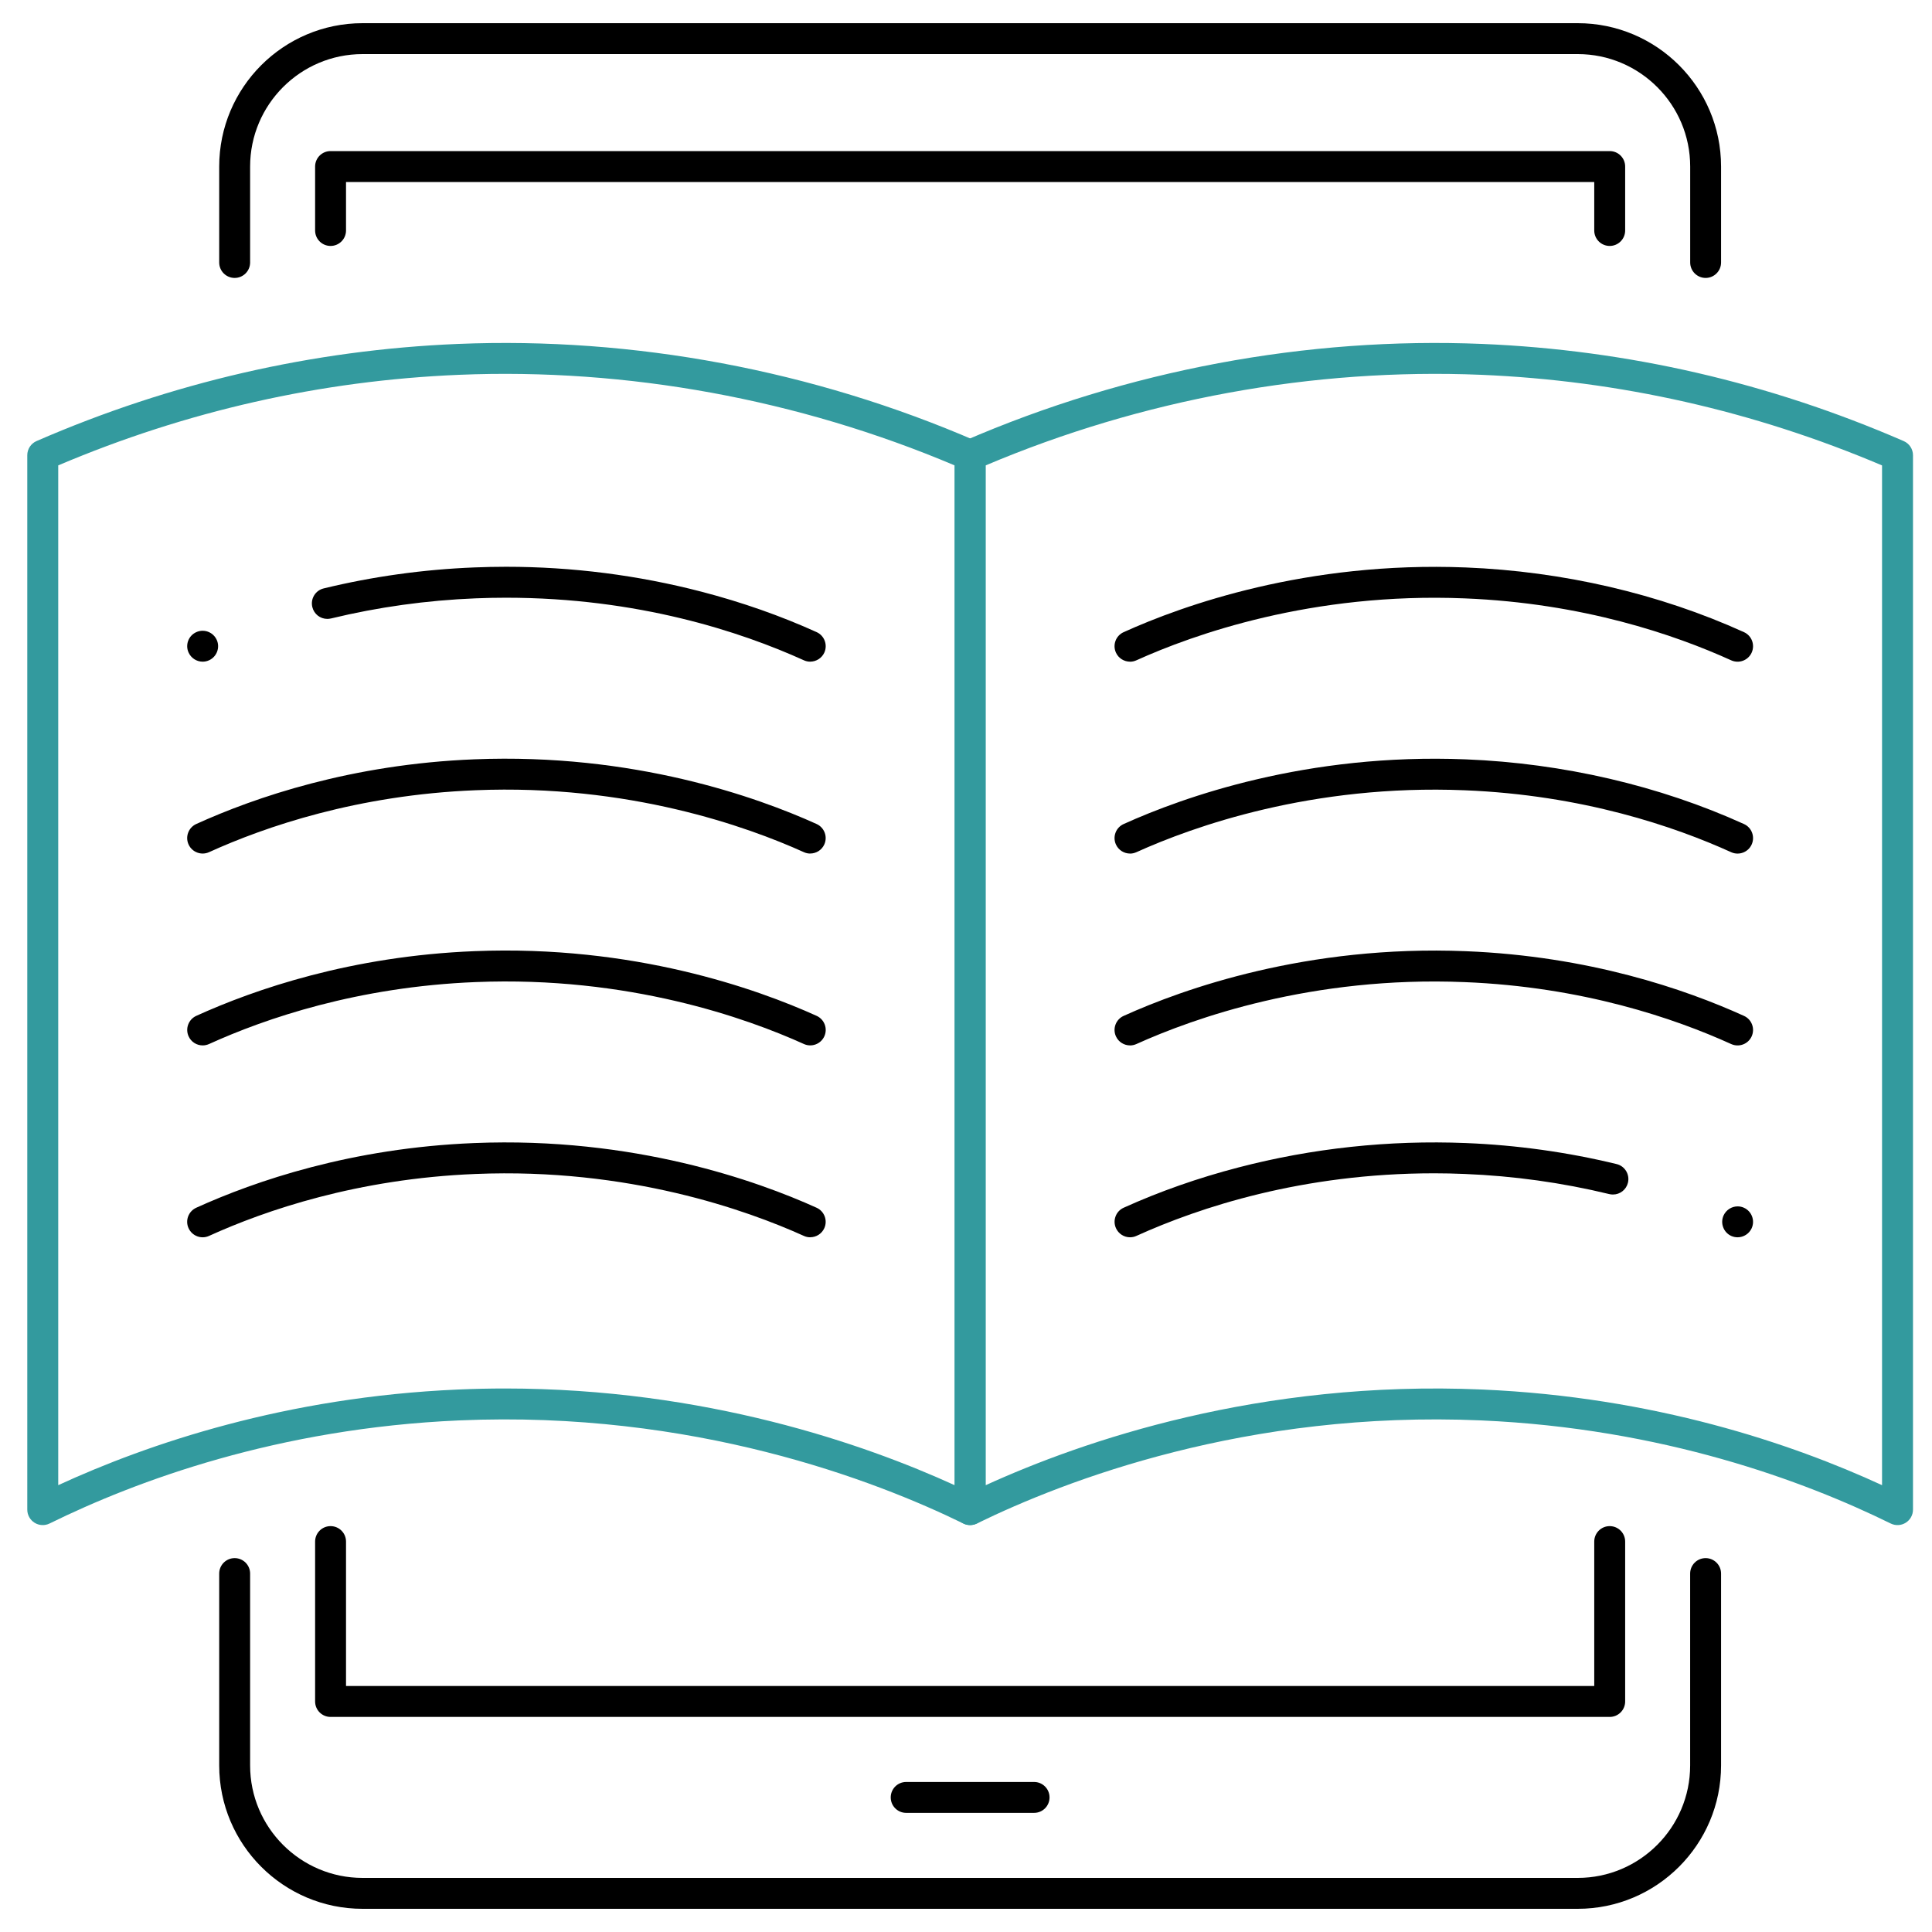
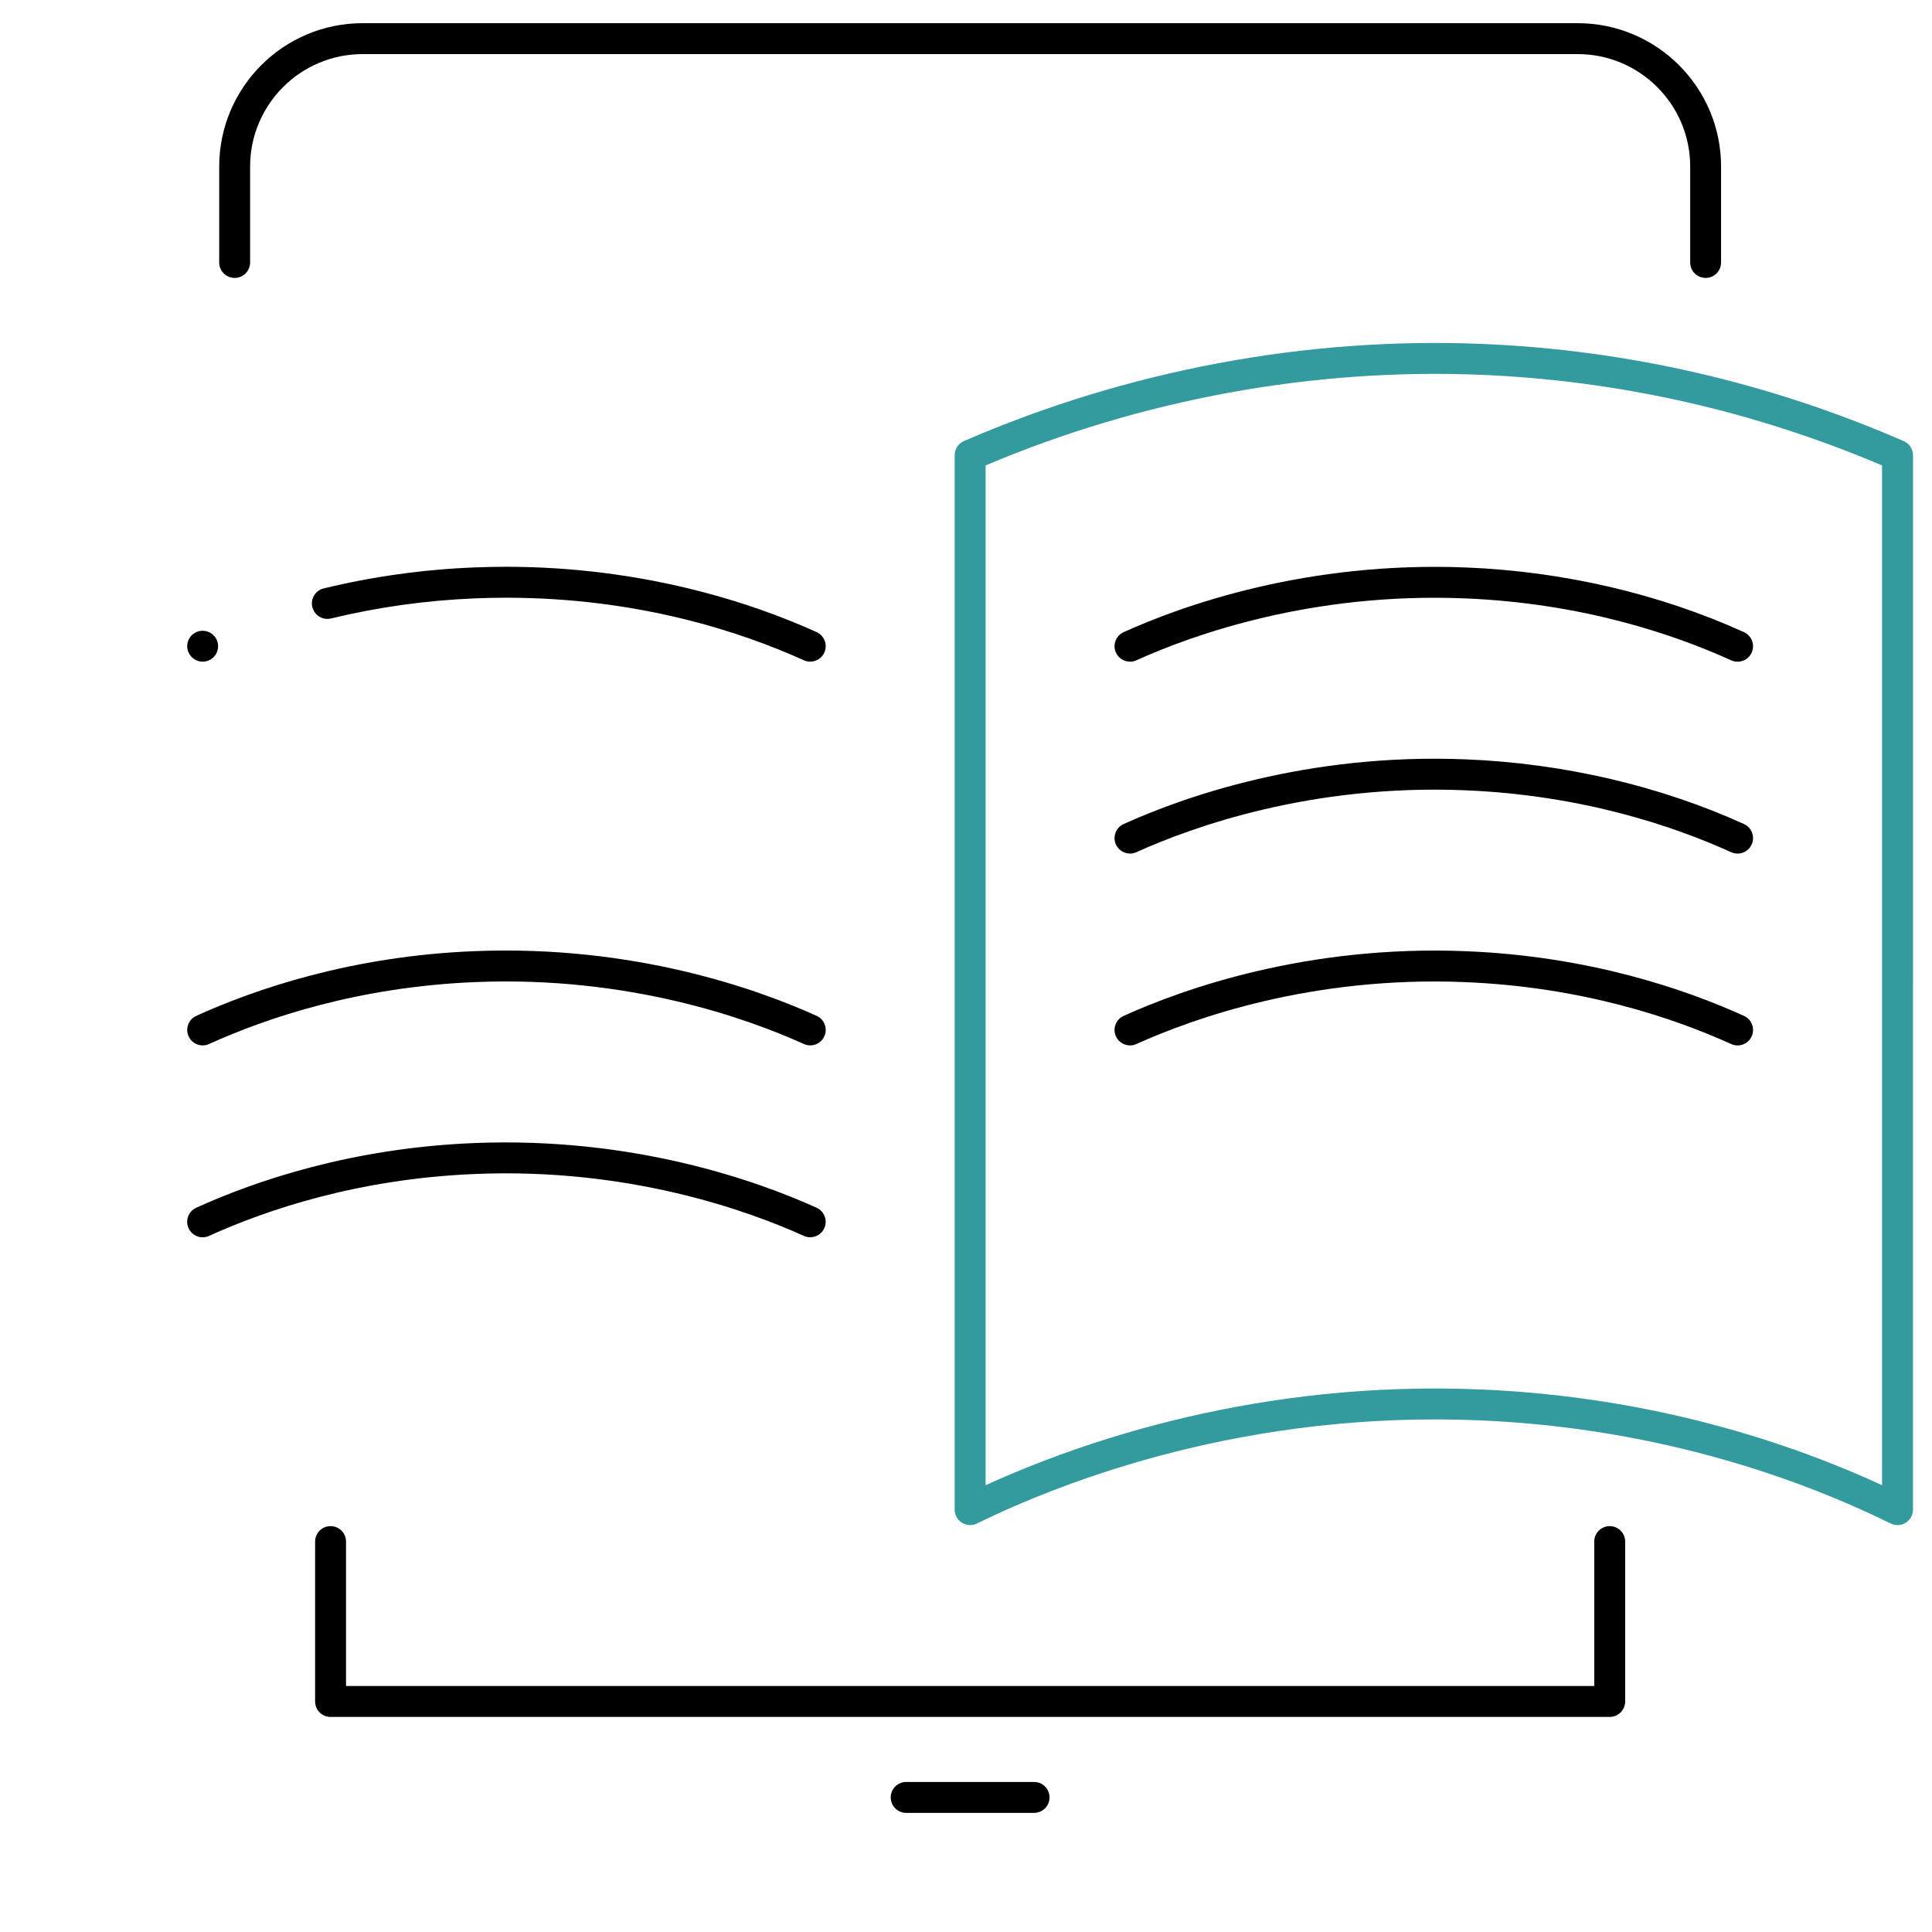
<svg xmlns="http://www.w3.org/2000/svg" id="a" viewBox="0 0 500 500">
  <defs>
    <style>.c{fill:#339a9e;}.d{clip-path:url(#b);}.e{fill:none;}</style>
    <clipPath id="b">
      <rect class="e" width="500" height="500" />
    </clipPath>
  </defs>
  <g class="d">
    <g>
      <path d="M441.42,71.93c-2.21,0-4-1.79-4-4v-24.83c0-16.05-13.06-29.1-29.1-29.1H93.83c-16.05,0-29.1,13.06-29.1,29.1v24.83c0,2.21-1.79,4-4,4s-4-1.79-4-4v-24.83c0-20.46,16.64-37.1,37.1-37.1H408.31c20.46,0,37.1,16.64,37.1,37.1v24.83c0,2.21-1.79,4-4,4Z" />
-       <path d="M416.59,63.65c-2.21,0-4-1.79-4-4v-12.55H89.55v12.55c0,2.21-1.79,4-4,4s-4-1.79-4-4v-16.55c0-2.21,1.79-4,4-4H416.59c2.21,0,4,1.79,4,4v16.55c0,2.21-1.79,4-4,4Z" />
-       <path d="M408.31,494H93.83c-20.46,0-37.1-16.64-37.1-37.1v-49.66c0-2.21,1.79-4,4-4s4,1.79,4,4v49.66c0,16.05,13.06,29.1,29.1,29.1H408.31c16.05,0,29.1-13.06,29.1-29.1v-49.66c0-2.21,1.79-4,4-4s4,1.79,4,4v49.66c0,20.46-16.64,37.1-37.1,37.1Z" />
      <path d="M416.59,444.34H85.55c-2.21,0-4-1.79-4-4v-41.38c0-2.21,1.79-4,4-4s4,1.79,4,4v37.38H412.59v-37.38c0-2.21,1.79-4,4-4s4,1.79,4,4v41.38c0,2.21-1.79,4-4,4Z" />
      <path d="M267.62,469.17h-33.1c-2.21,0-4-1.79-4-4s1.79-4,4-4h33.1c2.21,0,4,1.79,4,4s-1.79,4-4,4Z" />
      <path d="M52.45,171.24c-1.56,0-2.99-.92-3.64-2.35-.45-.97-.48-2.06-.11-3.06,.38-1,1.12-1.79,2.1-2.23,.52-.24,1.08-.36,1.65-.36,1.56,0,2.99,.92,3.64,2.35,.91,2,.02,4.37-1.98,5.29h-.01c-.52,.24-1.07,.36-1.65,.36Zm157.24,0c-.57,0-1.13-.12-1.65-.36-16.32-7.39-42.93-16.19-77.07-16.19-2.58,0-5.23,.05-7.87,.16-12.68,.51-25.28,2.26-37.44,5.21,0,0,0,0-.02,0-.3,.07-.61,.11-.93,.11-1.85,0-3.44-1.26-3.88-3.06-.25-1.04-.09-2.11,.47-3.03,.56-.91,1.43-1.55,2.47-1.8,12.68-3.08,25.8-4.91,39-5.43,2.74-.11,5.5-.17,8.2-.17,17.13,0,34.17,2.18,50.65,6.47,10.41,2.71,20.41,6.22,29.72,10.44,2.01,.91,2.9,3.28,2,5.29-.65,1.43-2.08,2.35-3.65,2.35Z" />
-       <path d="M209.69,220.9c-.55,0-1.11-.11-1.65-.36-14.76-6.67-45.42-17.64-84.94-16.03-30.54,1.22-54.38,9.39-69,16.03-2.01,.91-4.38,.02-5.3-1.99-.91-2.01-.02-4.38,1.99-5.3,15.27-6.93,40.15-15.47,71.98-16.74,41.17-1.66,73.16,9.77,88.56,16.74,2.01,.91,2.91,3.28,2,5.29-.67,1.48-2.12,2.35-3.65,2.35Z" />
      <path d="M52.45,270.55c-1.52,0-2.97-.87-3.64-2.35-.91-2.01-.02-4.38,1.99-5.3,15.27-6.93,40.15-15.47,71.98-16.74,41.19-1.67,73.16,9.77,88.56,16.74,2.01,.91,2.91,3.28,2,5.29-.91,2.01-3.28,2.91-5.29,2-14.76-6.68-45.42-17.64-84.94-16.03-30.54,1.22-54.38,9.39-69,16.03-.54,.24-1.1,.36-1.65,.36Z" />
      <path d="M209.69,320.21c-.55,0-1.11-.11-1.65-.36-14.76-6.67-45.42-17.65-84.94-16.03-30.54,1.22-54.38,9.39-69,16.03-2.01,.92-4.38,.02-5.3-1.99s-.02-4.38,1.99-5.3c15.27-6.93,40.15-15.47,71.98-16.74,41.17-1.67,73.16,9.77,88.56,16.74,2.01,.91,2.91,3.28,2,5.29-.67,1.48-2.12,2.35-3.65,2.35Z" />
      <path d="M292.45,171.24c-1.52,0-2.98-.87-3.65-2.35-.91-2.01-.02-4.38,2-5.29,15.4-6.97,47.38-18.39,88.56-16.74,25.19,1.01,50.08,6.8,71.98,16.74,2.01,.91,2.9,3.28,1.99,5.3-.91,2.01-3.28,2.9-5.3,1.99-14.62-6.64-38.46-14.81-69-16.03-39.52-1.61-70.19,9.36-84.94,16.03-.53,.24-1.09,.36-1.65,.36Z" />
      <path d="M292.45,220.9c-1.52,0-2.98-.87-3.65-2.35-.91-2.01-.02-4.38,2-5.29,15.4-6.97,47.4-18.41,88.56-16.74,25.19,1.01,50.08,6.8,71.98,16.74,2.01,.91,2.9,3.28,1.99,5.3-.91,2.01-3.29,2.9-5.3,1.99-14.62-6.64-38.46-14.81-69-16.03-39.52-1.61-70.18,9.36-84.94,16.03-.54,.24-1.09,.36-1.65,.36Z" />
      <path d="M292.45,270.55c-1.52,0-2.98-.87-3.65-2.35-.91-2.01-.02-4.38,2-5.29,15.4-6.97,47.4-18.41,88.56-16.74,31.83,1.27,56.71,9.81,71.98,16.74,2.01,.91,2.9,3.28,1.99,5.3-.91,2.01-3.28,2.9-5.3,1.99-14.62-6.64-38.46-14.81-69-16.03-39.52-1.62-70.18,9.36-84.94,16.03-.54,.24-1.09,.36-1.65,.36Z" />
-       <path d="M292.45,320.21c-1.57,0-3-.93-3.64-2.36-.44-.97-.48-2.06-.1-3.06,.37-1,1.12-1.79,2.09-2.23,9.3-4.21,19.3-7.72,29.72-10.43,19.09-4.98,38.95-7.11,58.84-6.31,13.2,.53,26.33,2.36,39.01,5.44,2.14,.51,3.46,2.68,2.94,4.83-.44,1.8-2.04,3.05-3.88,3.05-.32,0-.64-.03-.95-.11-12.17-2.95-24.76-4.71-37.44-5.21-2.61-.11-5.26-.17-7.88-.17-34.13,0-60.74,8.81-77.06,16.2-.52,.24-1.08,.36-1.65,.36Zm157.24,0c-.57,0-1.13-.12-1.65-.35h0c-.97-.45-1.71-1.24-2.08-2.24-.38-1-.34-2.09,.1-3.06,.65-1.42,2.08-2.35,3.64-2.35,.57,0,1.13,.12,1.65,.36h0c2,.92,2.89,3.29,1.98,5.3-.65,1.42-2.08,2.34-3.64,2.34Z" />
-       <path class="c" d="M251.07,394.69c-.6,0-1.2-.13-1.76-.41-22.7-11.1-69.83-29.33-130.48-26.68-46.92,2.04-83.54,15.63-106,26.68-1.24,.61-2.71,.54-3.88-.19-1.17-.73-1.89-2.01-1.89-3.4V117.81c0-1.59,.94-3.03,2.41-3.67,34.77-15.12,71.45-23.57,109.01-25.13,45.55-1.88,91.94,6.82,134.17,25.13,1.46,.63,2.41,2.08,2.41,3.67V390.69c0,1.38-.71,2.66-1.88,3.39-.65,.4-1.38,.61-2.12,.61Zm-120.37-35.35c51.92,0,93.09,14.41,116.37,25.03V120.45c-40.48-17.14-84.77-25.24-128.25-23.45-35.71,1.48-70.6,9.37-103.75,23.44V384.36c23.41-10.78,58.93-22.81,103.41-24.75,4.13-.18,8.21-.27,12.22-.27Z" />
-       <path class="c" d="M251.07,394.69c-.74,0-1.47-.2-2.12-.61-1.17-.73-1.88-2.01-1.88-3.39V117.81c0-1.59,.95-3.04,2.41-3.67,42.23-18.32,88.61-27.01,134.17-25.13,37.57,1.56,74.24,10.02,109.02,25.14,1.46,.63,2.41,2.08,2.41,3.67V390.69c0,1.38-.71,2.67-1.89,3.4-1.17,.73-2.64,.8-3.88,.19-22.46-11.04-59.07-24.63-106-26.68-60.64-2.64-107.78,15.58-130.48,26.68-.56,.27-1.16,.41-1.76,.41Zm4-274.24V384.38c25.08-11.44,70.9-27.29,128.59-24.77,44.48,1.94,80,13.97,103.41,24.75V120.45c-33.15-14.07-68.04-21.96-103.75-23.45-43.48-1.79-87.77,6.31-128.25,23.45Z" />
+       <path class="c" d="M251.07,394.69c-.74,0-1.47-.2-2.12-.61-1.17-.73-1.88-2.01-1.88-3.39V117.81c0-1.59,.95-3.04,2.41-3.67,42.23-18.32,88.61-27.01,134.17-25.13,37.57,1.56,74.24,10.02,109.02,25.14,1.46,.63,2.41,2.08,2.41,3.67V390.69c0,1.38-.71,2.67-1.89,3.4-1.17,.73-2.64,.8-3.88,.19-22.46-11.04-59.07-24.63-106-26.68-60.64-2.64-107.78,15.58-130.48,26.68-.56,.27-1.16,.41-1.76,.41Zm4-274.24V384.38c25.08-11.44,70.9-27.29,128.59-24.77,44.48,1.94,80,13.97,103.41,24.75V120.45c-33.15-14.07-68.04-21.96-103.75-23.45-43.48-1.79-87.77,6.31-128.25,23.45" />
    </g>
  </g>
</svg>